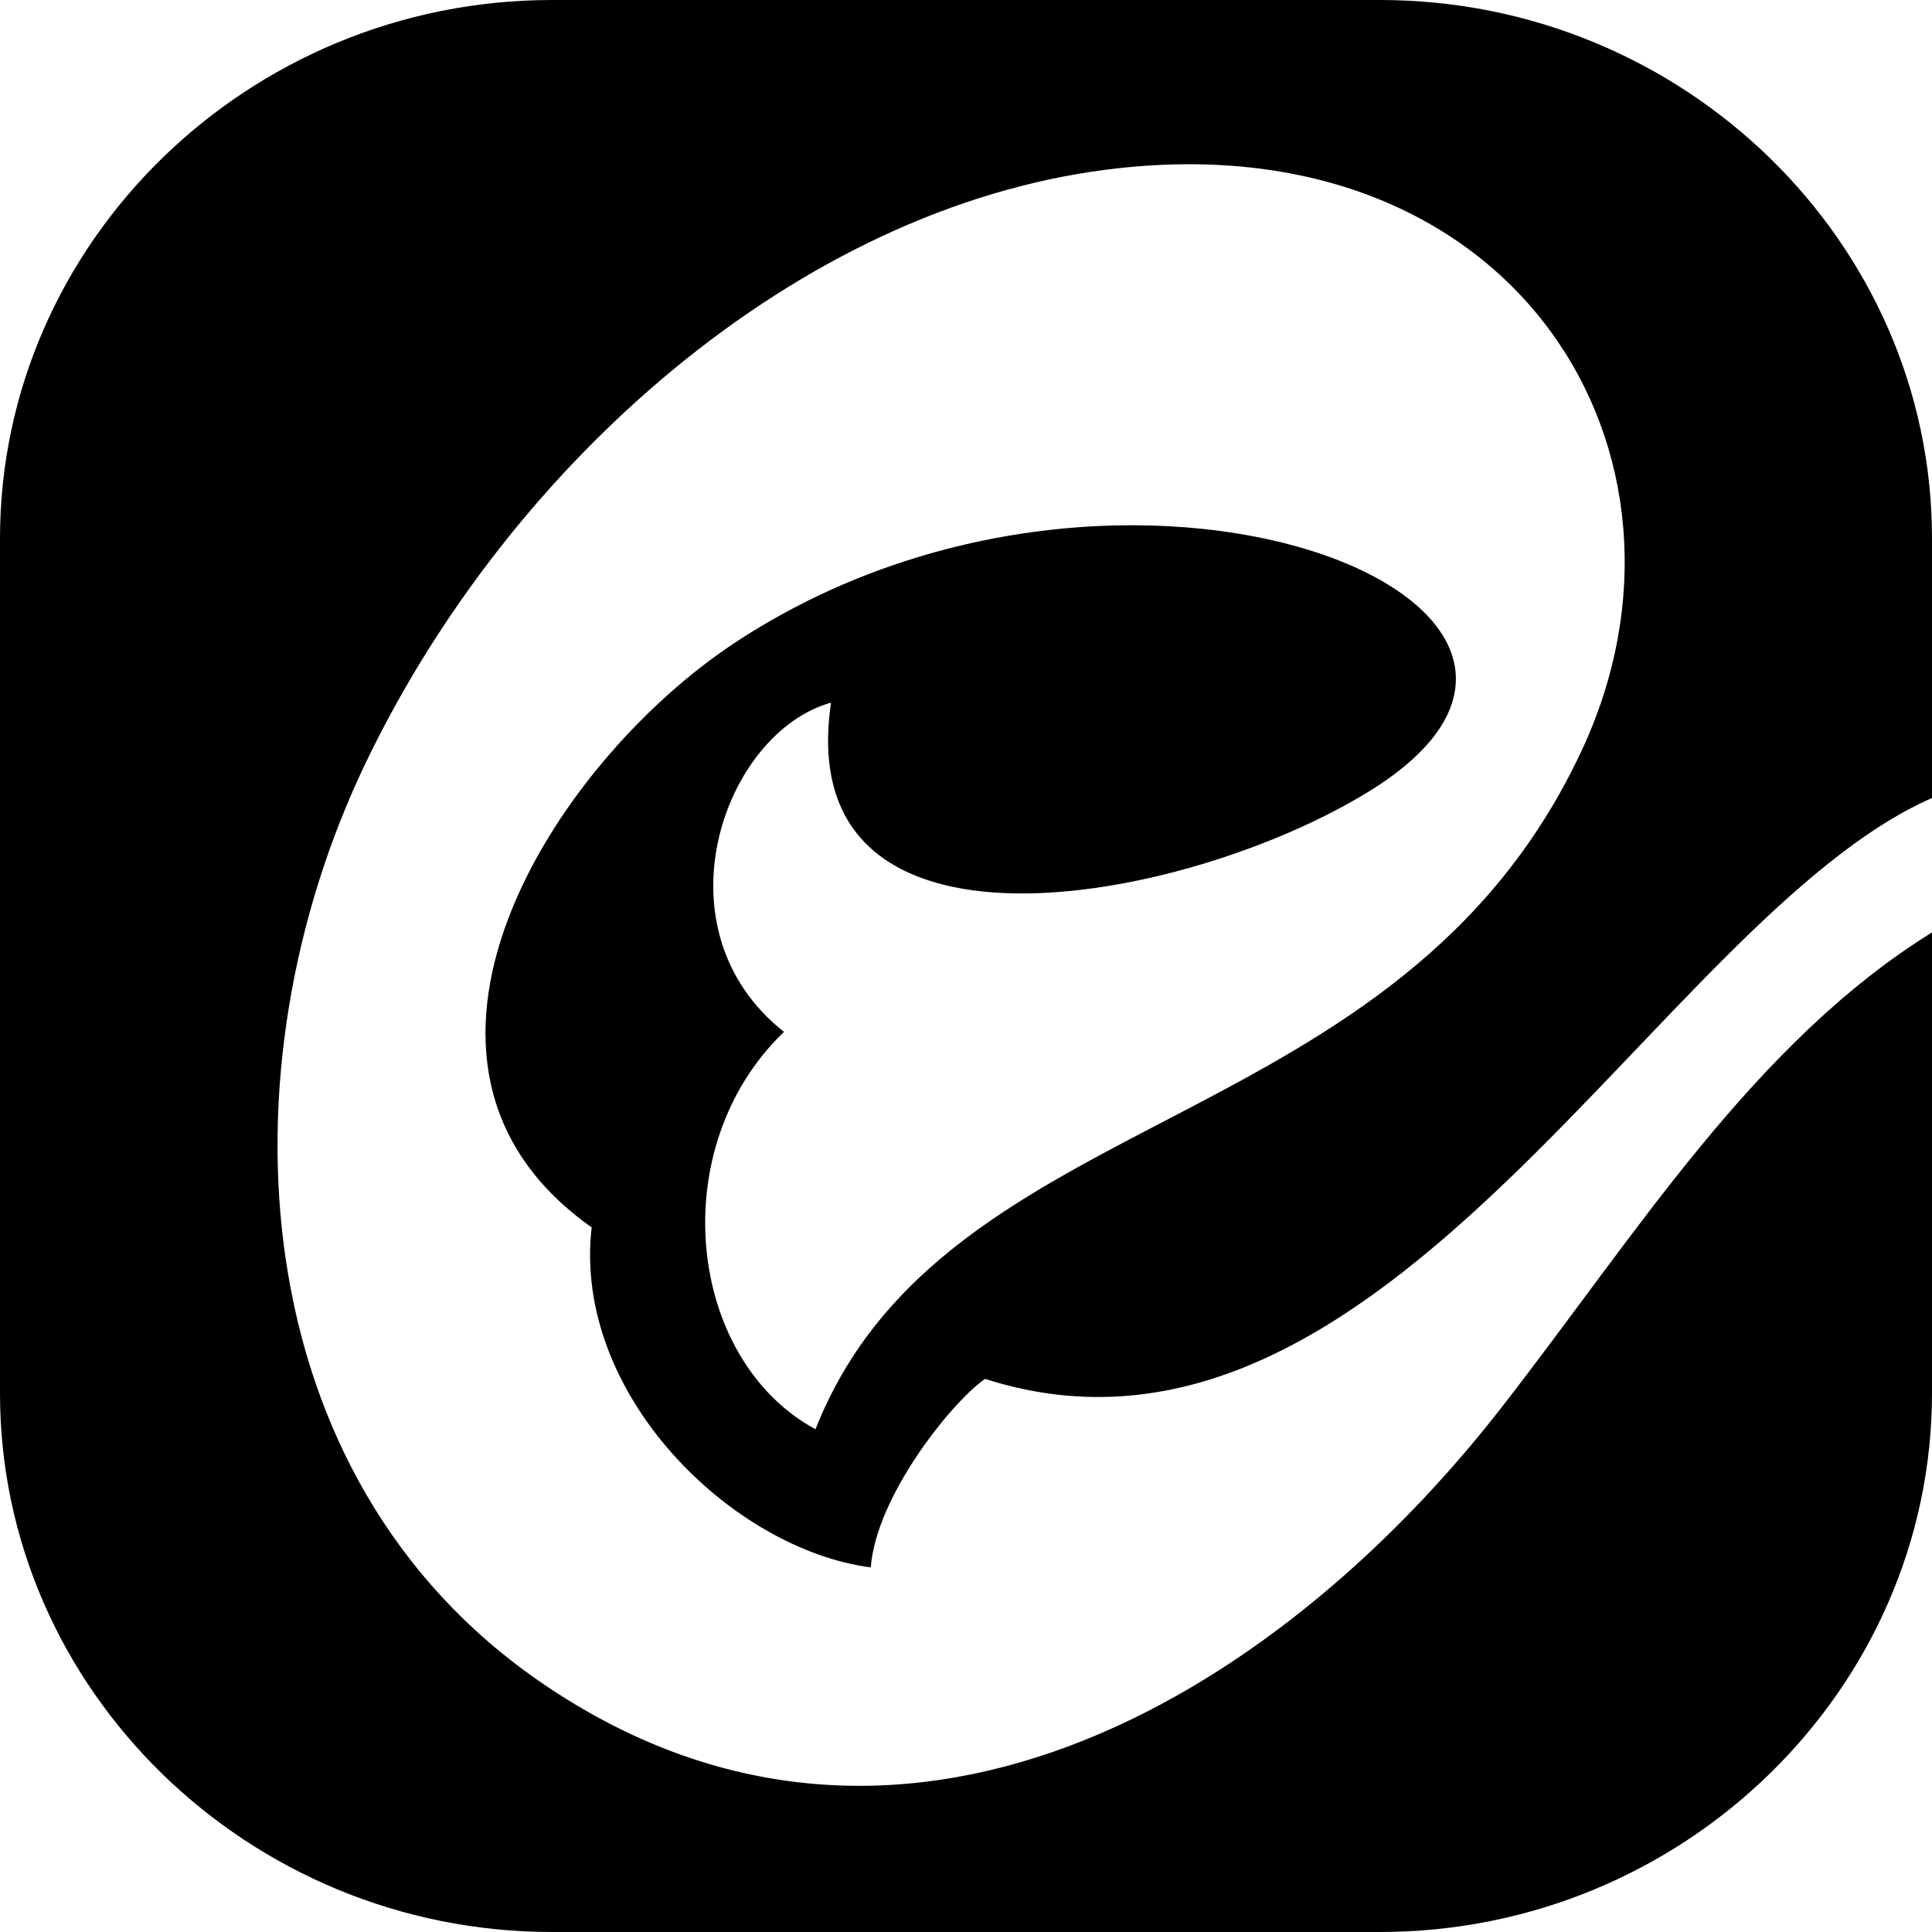
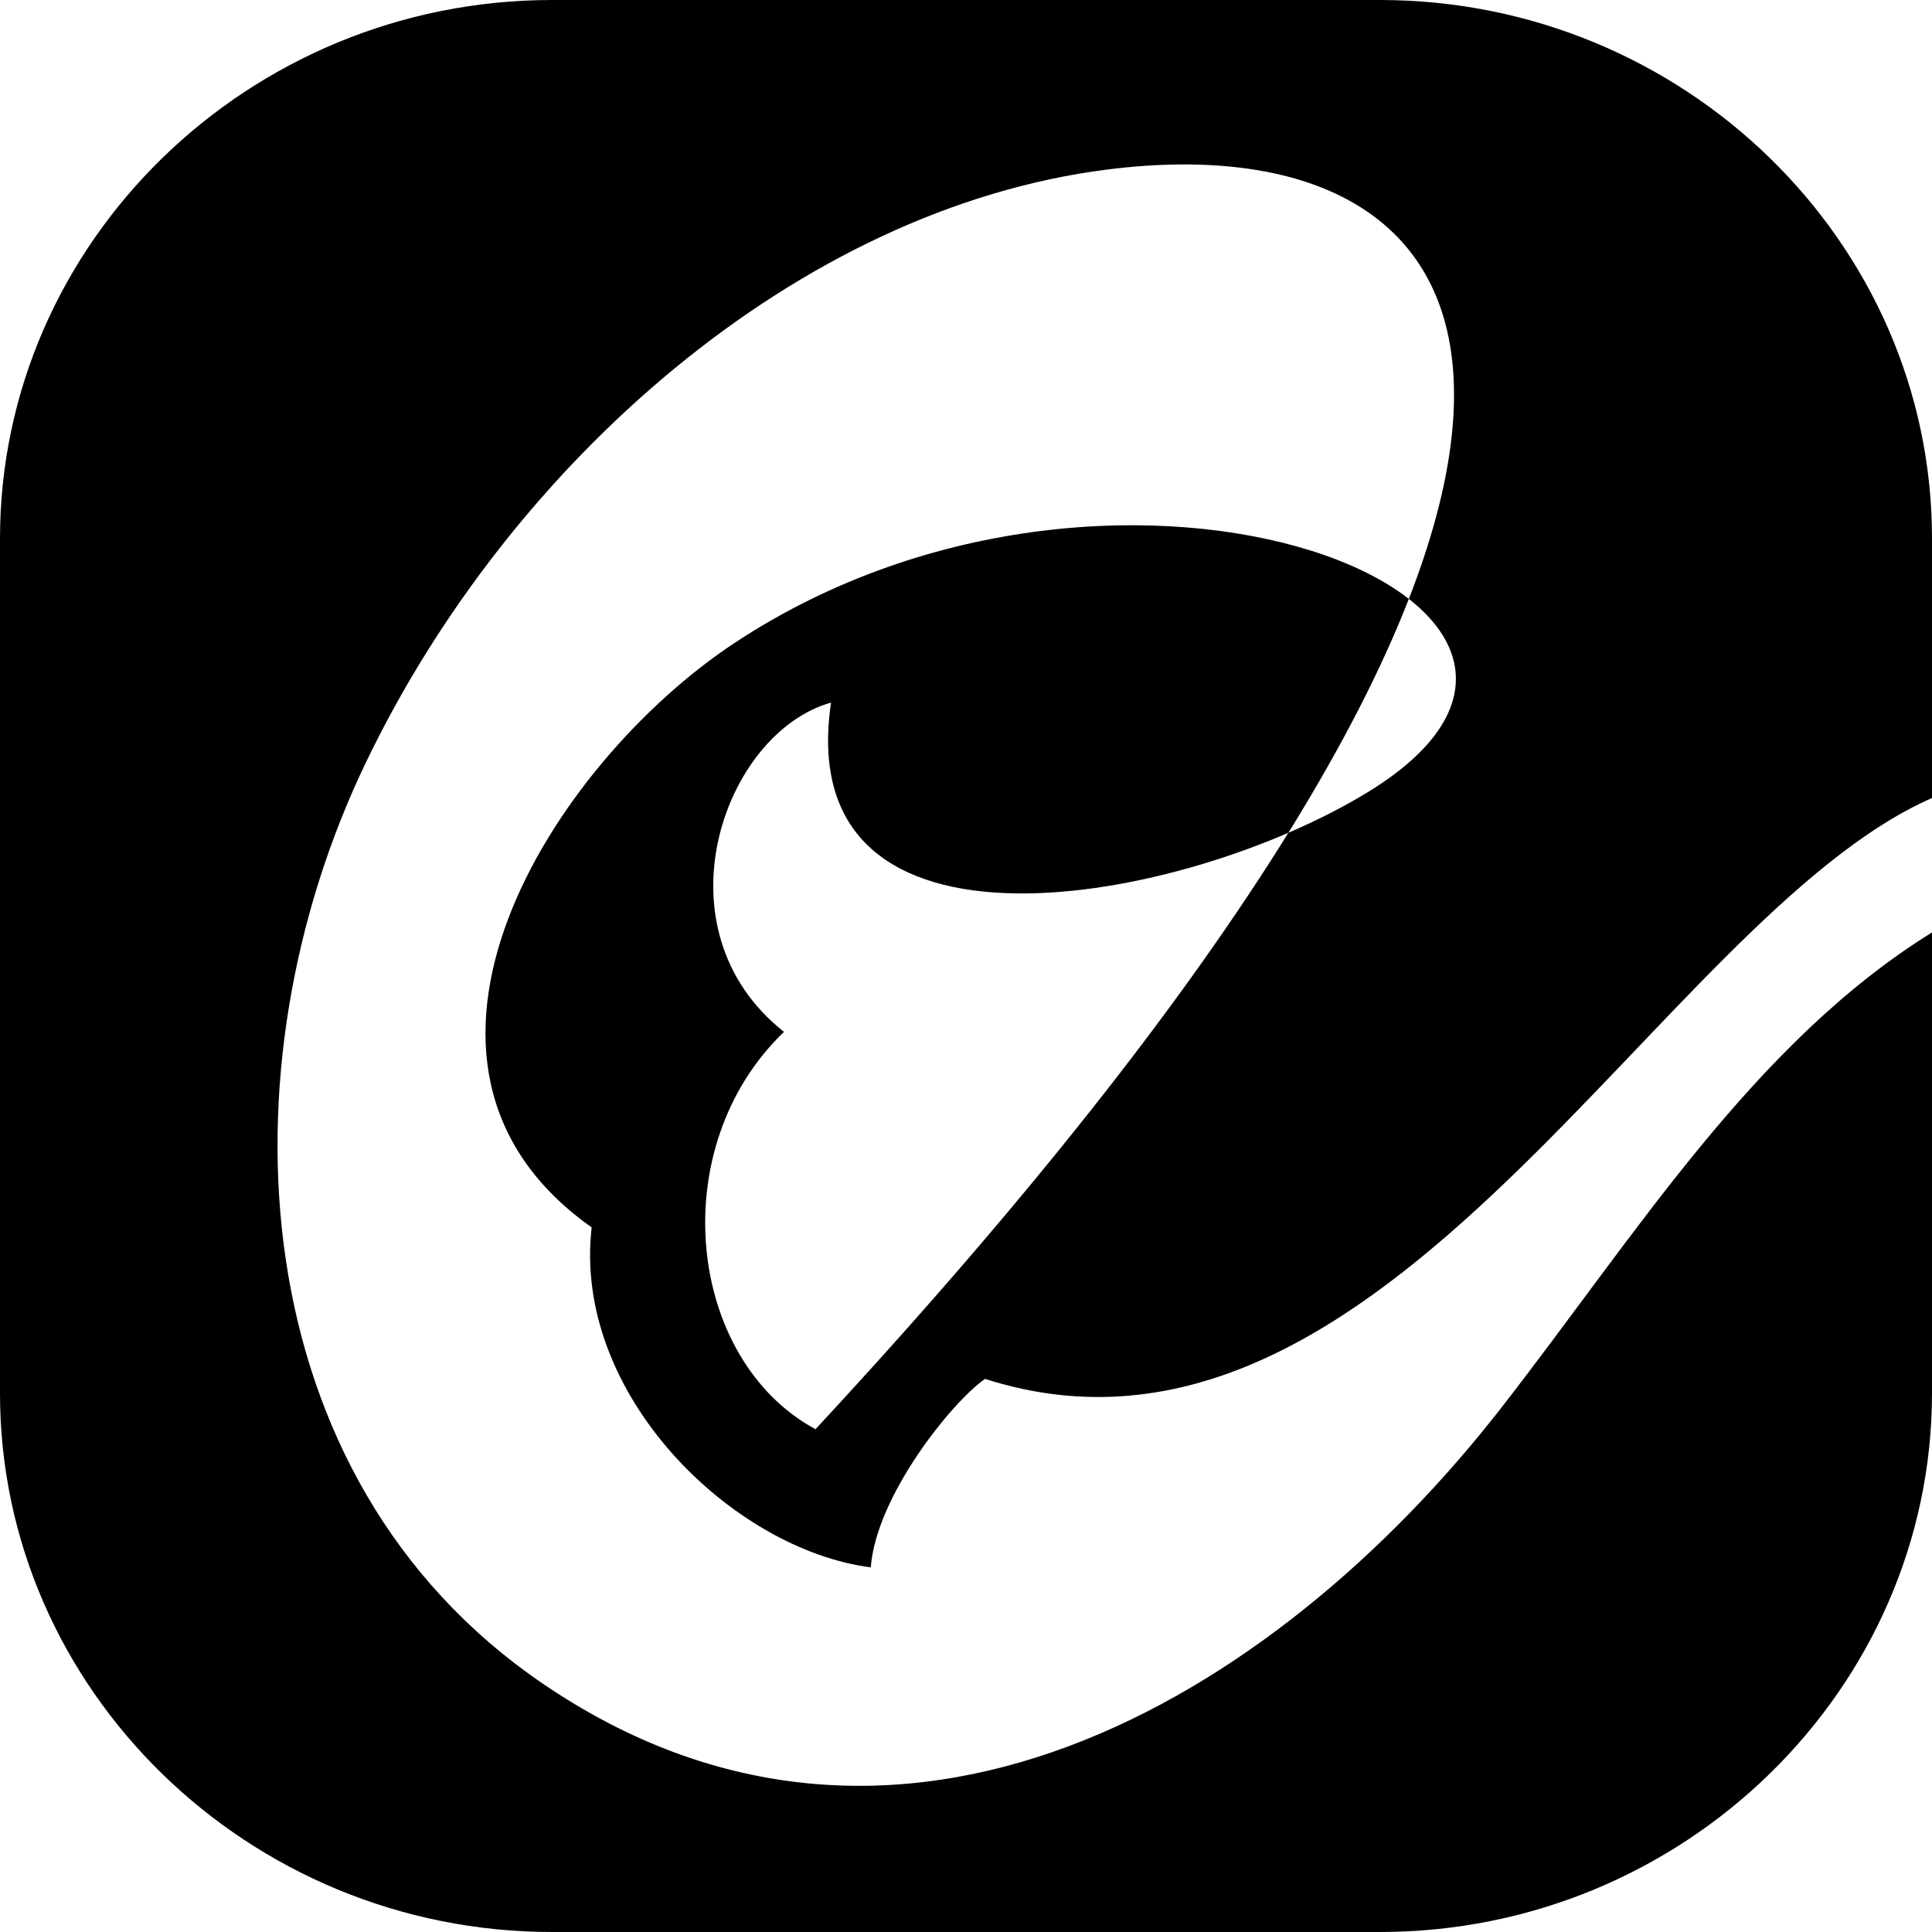
<svg xmlns="http://www.w3.org/2000/svg" width="21" height="21" viewBox="0 0 21 21" fill="none">
-   <path fill-rule="evenodd" clip-rule="evenodd" d="M6 0H15C18.3 0 21 2.63 21 5.851V8.674C18.041 9.972 15.057 16.381 10.707 14.988C10.349 15.236 9.523 16.26 9.465 17.037C7.959 16.841 6.222 15.157 6.431 13.341C3.924 11.571 5.994 8.305 7.982 6.99C12.243 4.172 18.159 6.595 14.868 8.61C12.867 9.835 8.589 10.645 9.033 7.637C7.86 7.967 7.109 10.103 8.522 11.216C7.213 12.47 7.464 14.777 8.864 15.535C10.279 11.957 15.204 12.425 17.194 8.154C18.692 4.941 16.472 1.28 12.034 1.843C8.684 2.267 5.544 5.024 3.974 8.294C2.381 11.612 2.618 16.054 5.889 18.293C9.739 20.928 13.838 18.488 16.32 15.3C17.784 13.42 19.062 11.338 21 10.135V15.141C21 18.361 18.3 21 15 21H6C2.7 21 0 18.366 0 15.145V5.855C0 2.634 2.7 0 6 0Z" fill="black" />
+   <path fill-rule="evenodd" clip-rule="evenodd" d="M6 0H15C18.3 0 21 2.63 21 5.851V8.674C18.041 9.972 15.057 16.381 10.707 14.988C10.349 15.236 9.523 16.26 9.465 17.037C7.959 16.841 6.222 15.157 6.431 13.341C3.924 11.571 5.994 8.305 7.982 6.99C12.243 4.172 18.159 6.595 14.868 8.61C12.867 9.835 8.589 10.645 9.033 7.637C7.86 7.967 7.109 10.103 8.522 11.216C7.213 12.47 7.464 14.777 8.864 15.535C18.692 4.941 16.472 1.28 12.034 1.843C8.684 2.267 5.544 5.024 3.974 8.294C2.381 11.612 2.618 16.054 5.889 18.293C9.739 20.928 13.838 18.488 16.32 15.3C17.784 13.42 19.062 11.338 21 10.135V15.141C21 18.361 18.3 21 15 21H6C2.7 21 0 18.366 0 15.145V5.855C0 2.634 2.7 0 6 0Z" fill="black" />
</svg>